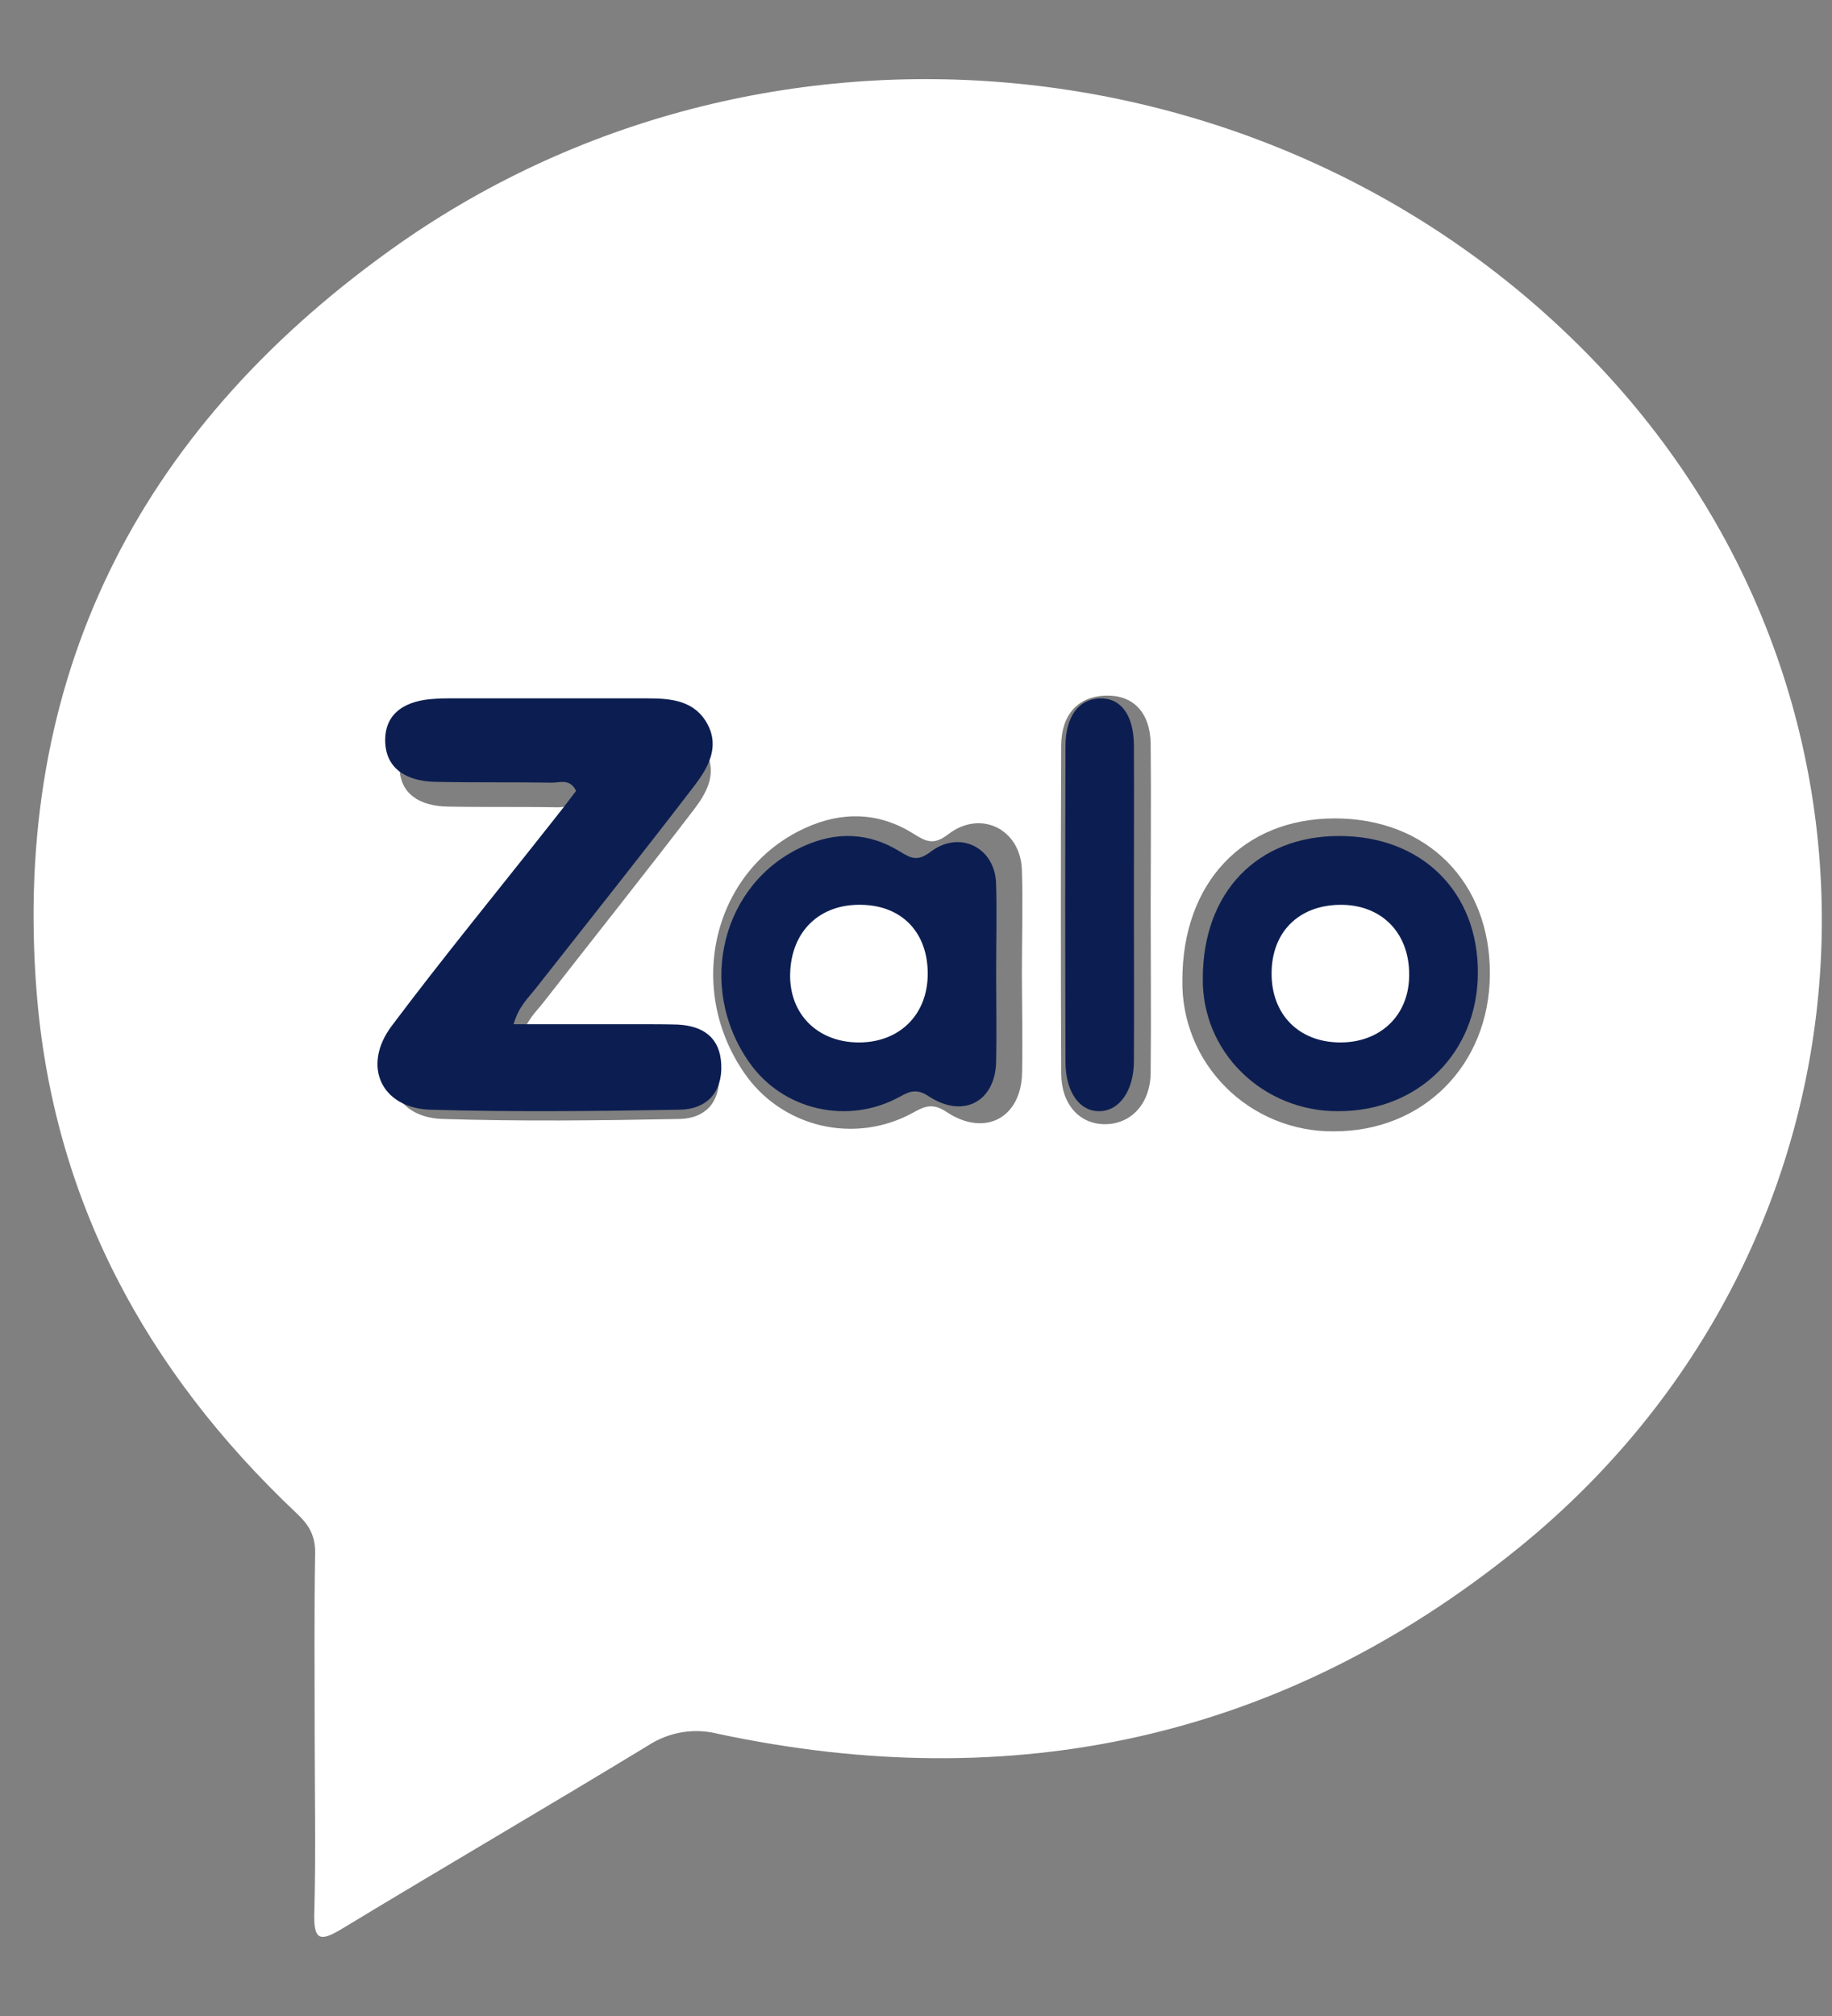
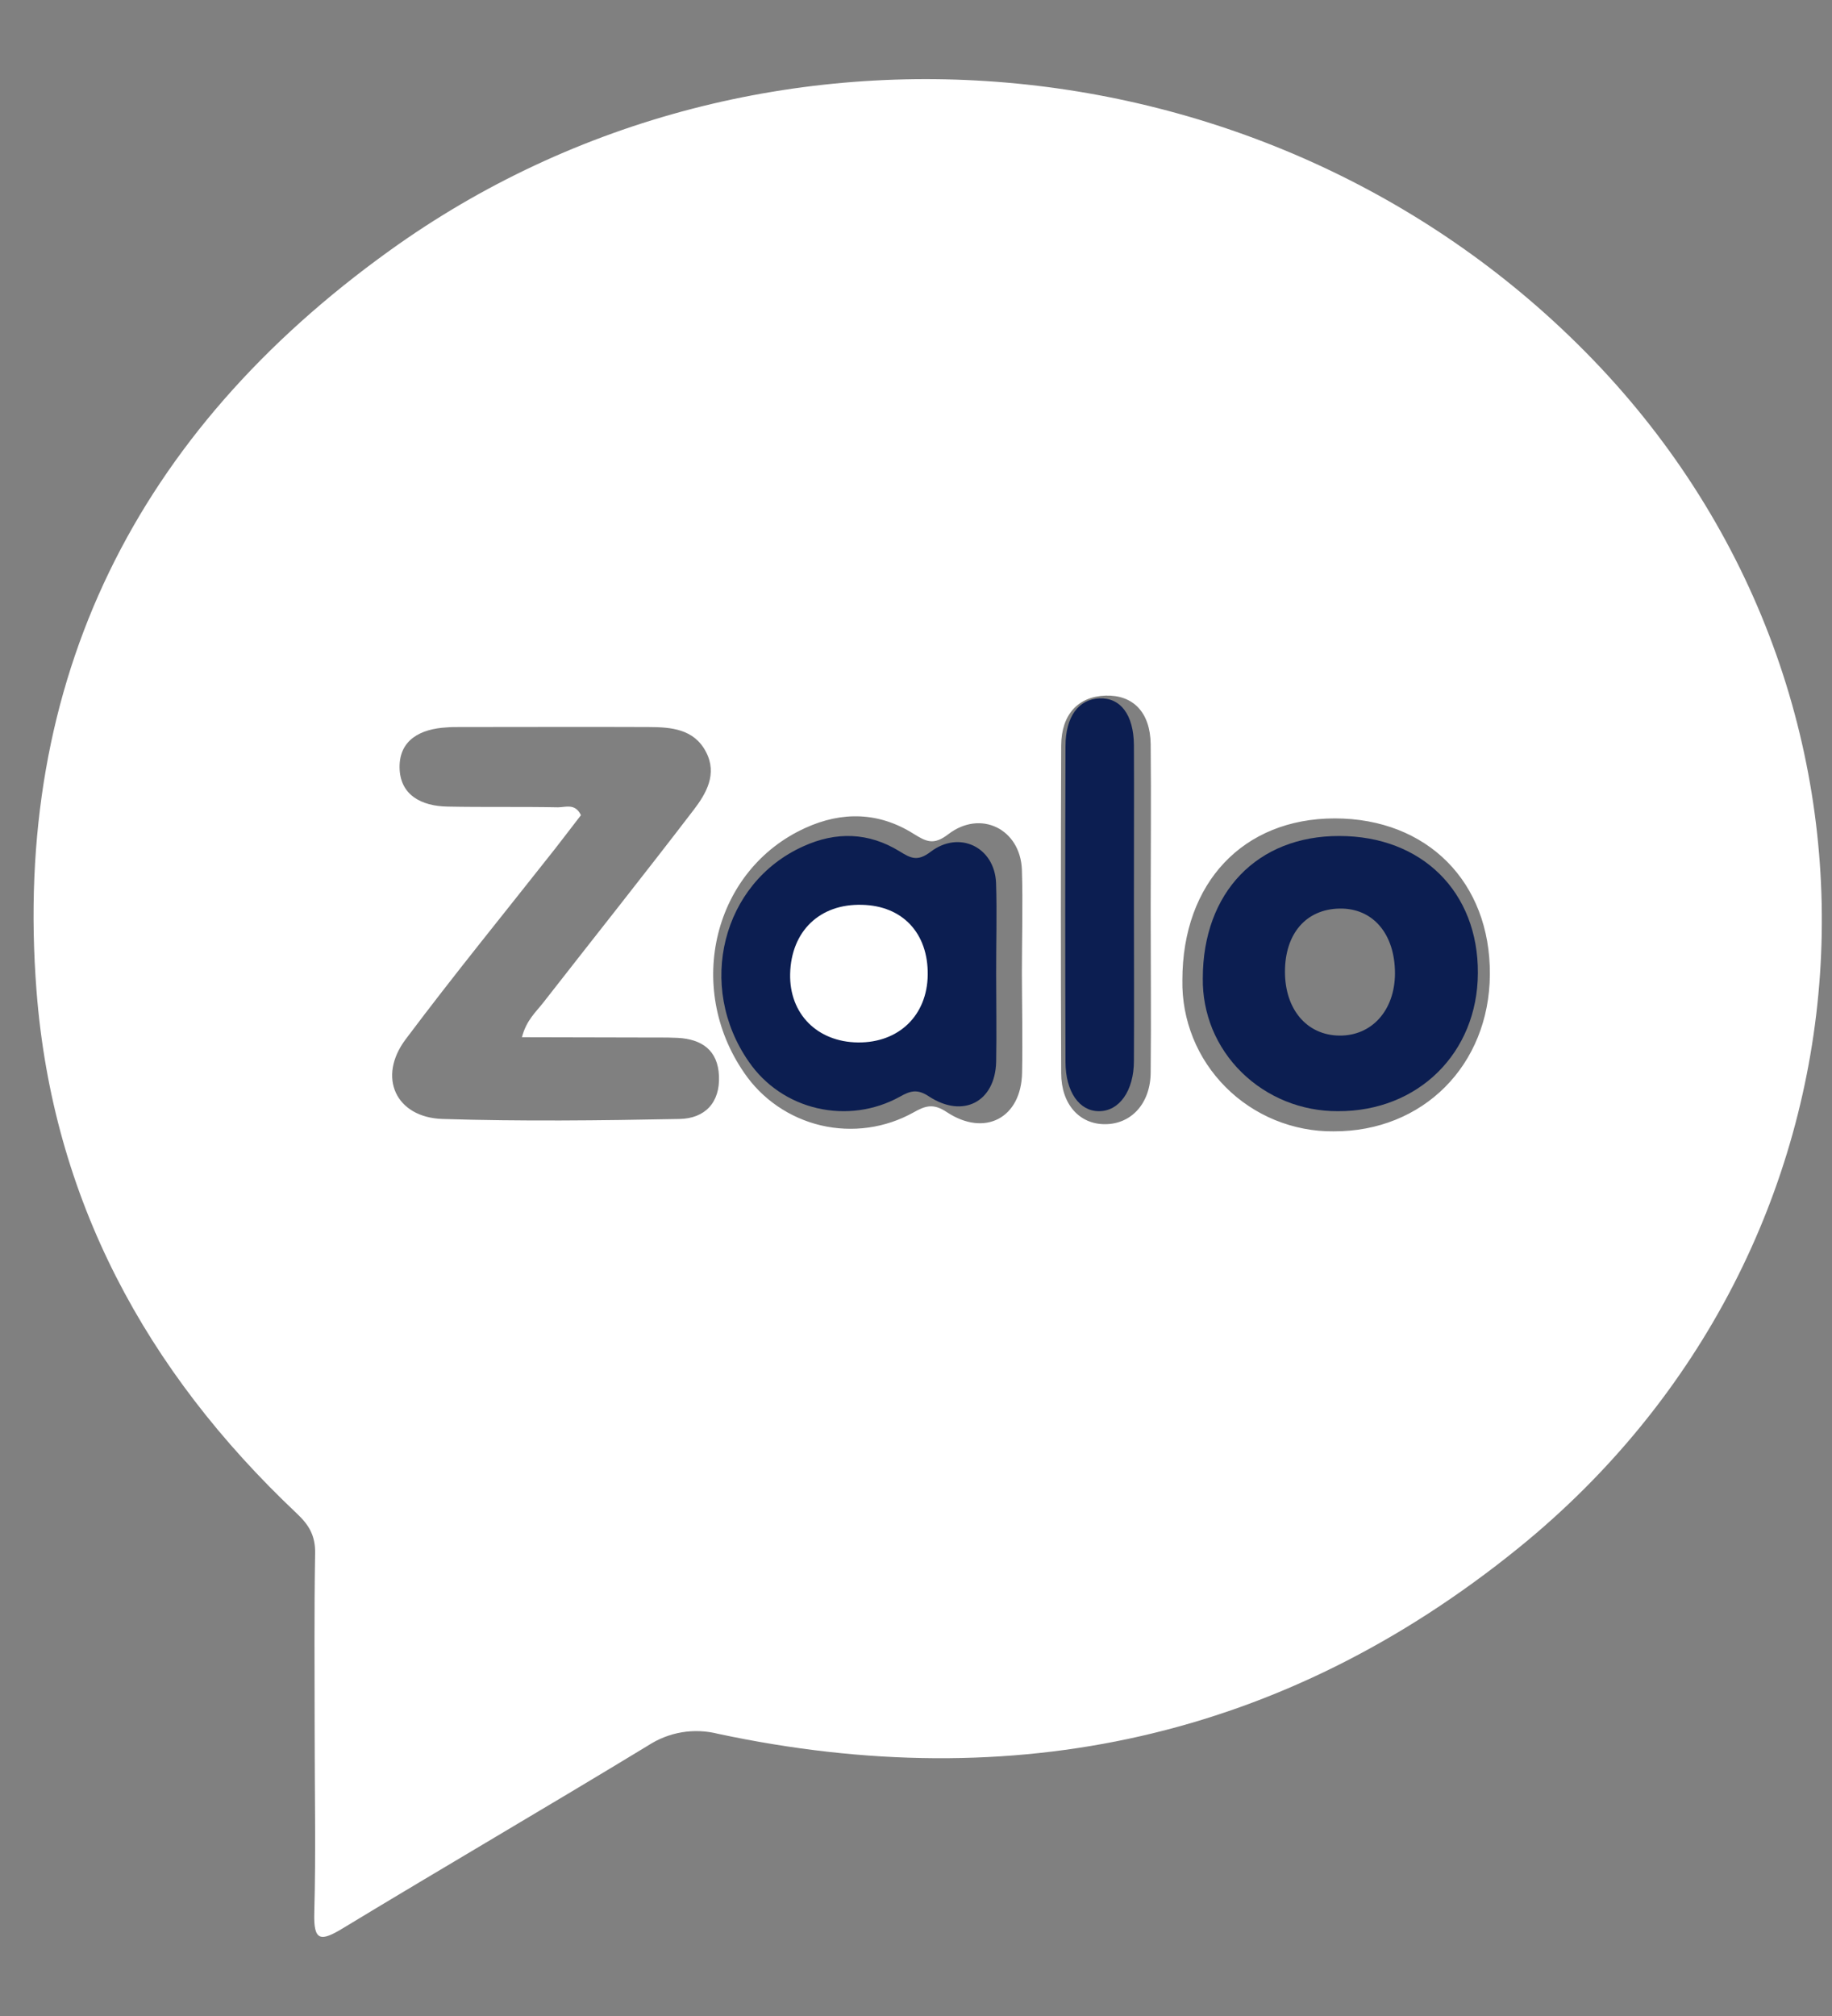
<svg xmlns="http://www.w3.org/2000/svg" width="20" height="22" viewBox="0 0 20 22" fill="none">
  <rect x="0" y="0" width="20" height="22" fill="#808080" stroke="none" />
  <path d="M3.435 18.897C3.435 18.249 3.429 17.601 3.44 16.953C3.444 16.763 3.377 16.644 3.239 16.515C1.59 14.959 0.576 13.084 0.399 10.817C0.133 7.409 1.496 4.717 4.249 2.738C8.323 -0.197 14.047 0.382 17.465 4.003C21.013 7.769 20.625 13.618 16.572 16.897C14.007 18.972 11.071 19.609 7.841 18.921C7.711 18.888 7.576 18.882 7.444 18.904C7.312 18.926 7.186 18.976 7.074 19.049C5.968 19.721 4.85 20.372 3.744 21.042C3.502 21.189 3.422 21.187 3.431 20.875C3.449 20.216 3.435 19.556 3.435 18.897ZM5.698 11.319C5.746 11.133 5.851 11.044 5.931 10.941C6.479 10.239 7.033 9.543 7.573 8.838C7.71 8.659 7.833 8.447 7.708 8.207C7.578 7.955 7.329 7.935 7.083 7.934C6.395 7.931 5.703 7.934 5.014 7.934C4.968 7.934 4.922 7.934 4.876 7.938C4.591 7.954 4.359 8.073 4.362 8.375C4.366 8.677 4.601 8.797 4.885 8.802C5.288 8.81 5.69 8.802 6.092 8.81C6.174 8.81 6.28 8.763 6.342 8.896C6.25 9.015 6.155 9.14 6.056 9.267C5.512 9.957 4.956 10.638 4.429 11.341C4.117 11.755 4.321 12.195 4.832 12.211C5.693 12.238 6.556 12.228 7.418 12.211C7.695 12.206 7.862 12.033 7.849 11.741C7.837 11.463 7.665 11.34 7.399 11.326C7.274 11.32 7.149 11.323 7.02 11.322L5.698 11.319ZM11.156 10.614C11.156 10.239 11.168 9.864 11.156 9.49C11.139 9.047 10.706 8.832 10.352 9.104C10.191 9.228 10.109 9.183 9.972 9.098C9.596 8.862 9.194 8.851 8.79 9.036C7.793 9.49 7.476 10.768 8.124 11.707C8.321 11.996 8.62 12.2 8.962 12.281C9.305 12.361 9.665 12.311 9.972 12.14C10.104 12.065 10.19 12.039 10.336 12.136C10.752 12.411 11.149 12.2 11.158 11.707C11.165 11.341 11.157 10.977 11.156 10.614ZM14.573 8.931C13.572 8.931 12.909 9.633 12.908 10.695C12.904 10.912 12.944 11.126 13.025 11.327C13.106 11.528 13.227 11.71 13.381 11.864C13.534 12.018 13.718 12.14 13.92 12.223C14.121 12.305 14.338 12.348 14.557 12.346C15.536 12.35 16.259 11.624 16.265 10.633C16.271 9.626 15.582 8.932 14.573 8.931ZM12.562 9.925C12.562 9.323 12.568 8.721 12.562 8.12C12.557 7.772 12.369 7.582 12.07 7.591C11.771 7.6 11.587 7.796 11.585 8.134C11.58 9.327 11.58 10.519 11.585 11.711C11.585 12.05 11.784 12.268 12.062 12.268C12.352 12.268 12.562 12.04 12.562 11.697C12.568 11.106 12.562 10.516 12.562 9.925Z" fill="white" />
-   <path d="M5.607 11.177H7.002C7.133 11.177 7.265 11.177 7.401 11.181C7.68 11.196 7.861 11.325 7.874 11.616C7.888 11.923 7.713 12.105 7.42 12.11C6.513 12.126 5.605 12.136 4.7 12.11C4.161 12.093 3.949 11.631 4.276 11.196C4.829 10.459 5.415 9.745 5.987 9.02C6.091 8.89 6.192 8.76 6.289 8.631C6.223 8.492 6.11 8.542 6.025 8.541C5.602 8.534 5.179 8.541 4.756 8.532C4.457 8.527 4.209 8.402 4.205 8.084C4.202 7.766 4.446 7.642 4.746 7.626C4.794 7.622 4.843 7.621 4.891 7.621C5.615 7.621 6.339 7.621 7.068 7.621C7.326 7.621 7.587 7.643 7.726 7.907C7.858 8.159 7.726 8.382 7.584 8.57C7.016 9.312 6.433 10.043 5.856 10.777C5.768 10.889 5.661 10.984 5.607 11.177Z" fill="#0C1E51" />
  <path d="M10.875 10.628C10.875 10.949 10.881 11.269 10.875 11.588C10.864 12.024 10.514 12.208 10.143 11.966C10.014 11.88 9.938 11.903 9.82 11.97C9.547 12.12 9.226 12.164 8.922 12.093C8.617 12.023 8.351 11.842 8.176 11.588C7.599 10.763 7.882 9.635 8.769 9.236C9.128 9.072 9.484 9.083 9.82 9.29C9.942 9.365 10.015 9.405 10.159 9.296C10.473 9.056 10.858 9.245 10.874 9.635C10.885 9.968 10.874 10.298 10.875 10.628ZM9.982 10.647C9.987 10.225 9.764 9.948 9.409 9.938C9.041 9.928 8.793 10.204 8.784 10.635C8.775 11.04 9.018 11.325 9.375 11.329C9.731 11.333 9.977 11.056 9.982 10.647Z" fill="#0C1E51" />
  <path d="M14.621 9.123C15.524 9.123 16.139 9.734 16.134 10.62C16.13 11.49 15.482 12.13 14.606 12.126C14.411 12.127 14.217 12.09 14.036 12.017C13.856 11.944 13.692 11.837 13.555 11.702C13.417 11.567 13.309 11.406 13.236 11.23C13.164 11.053 13.128 10.864 13.131 10.674C13.132 9.739 13.726 9.121 14.621 9.123ZM14.028 10.604C14.028 11.015 14.266 11.296 14.62 11.301C14.973 11.306 15.227 11.029 15.229 10.623C15.229 10.192 14.989 9.908 14.623 9.915C14.257 9.922 14.028 10.19 14.028 10.604Z" fill="#0C1E51" />
  <path d="M12.379 9.87C12.379 10.439 12.382 11.008 12.379 11.577C12.379 11.906 12.217 12.128 11.996 12.126C11.784 12.126 11.633 11.916 11.632 11.59C11.628 10.441 11.628 9.293 11.632 8.144C11.632 7.819 11.776 7.63 12.003 7.621C12.23 7.612 12.376 7.796 12.379 8.131C12.382 8.711 12.378 9.29 12.379 9.87Z" fill="#0C1E51" />
  <path d="M10.128 10.639C10.122 11.081 9.813 11.38 9.367 11.376C8.921 11.371 8.616 11.063 8.626 10.627C8.637 10.162 8.949 9.861 9.41 9.874C9.854 9.884 10.134 10.184 10.128 10.639Z" fill="white" />
-   <path d="M13.882 10.623C13.882 10.174 14.175 9.88 14.626 9.874C15.078 9.868 15.387 10.176 15.384 10.64C15.384 11.08 15.069 11.381 14.622 11.376C14.175 11.37 13.881 11.068 13.882 10.623Z" fill="white" />
</svg>